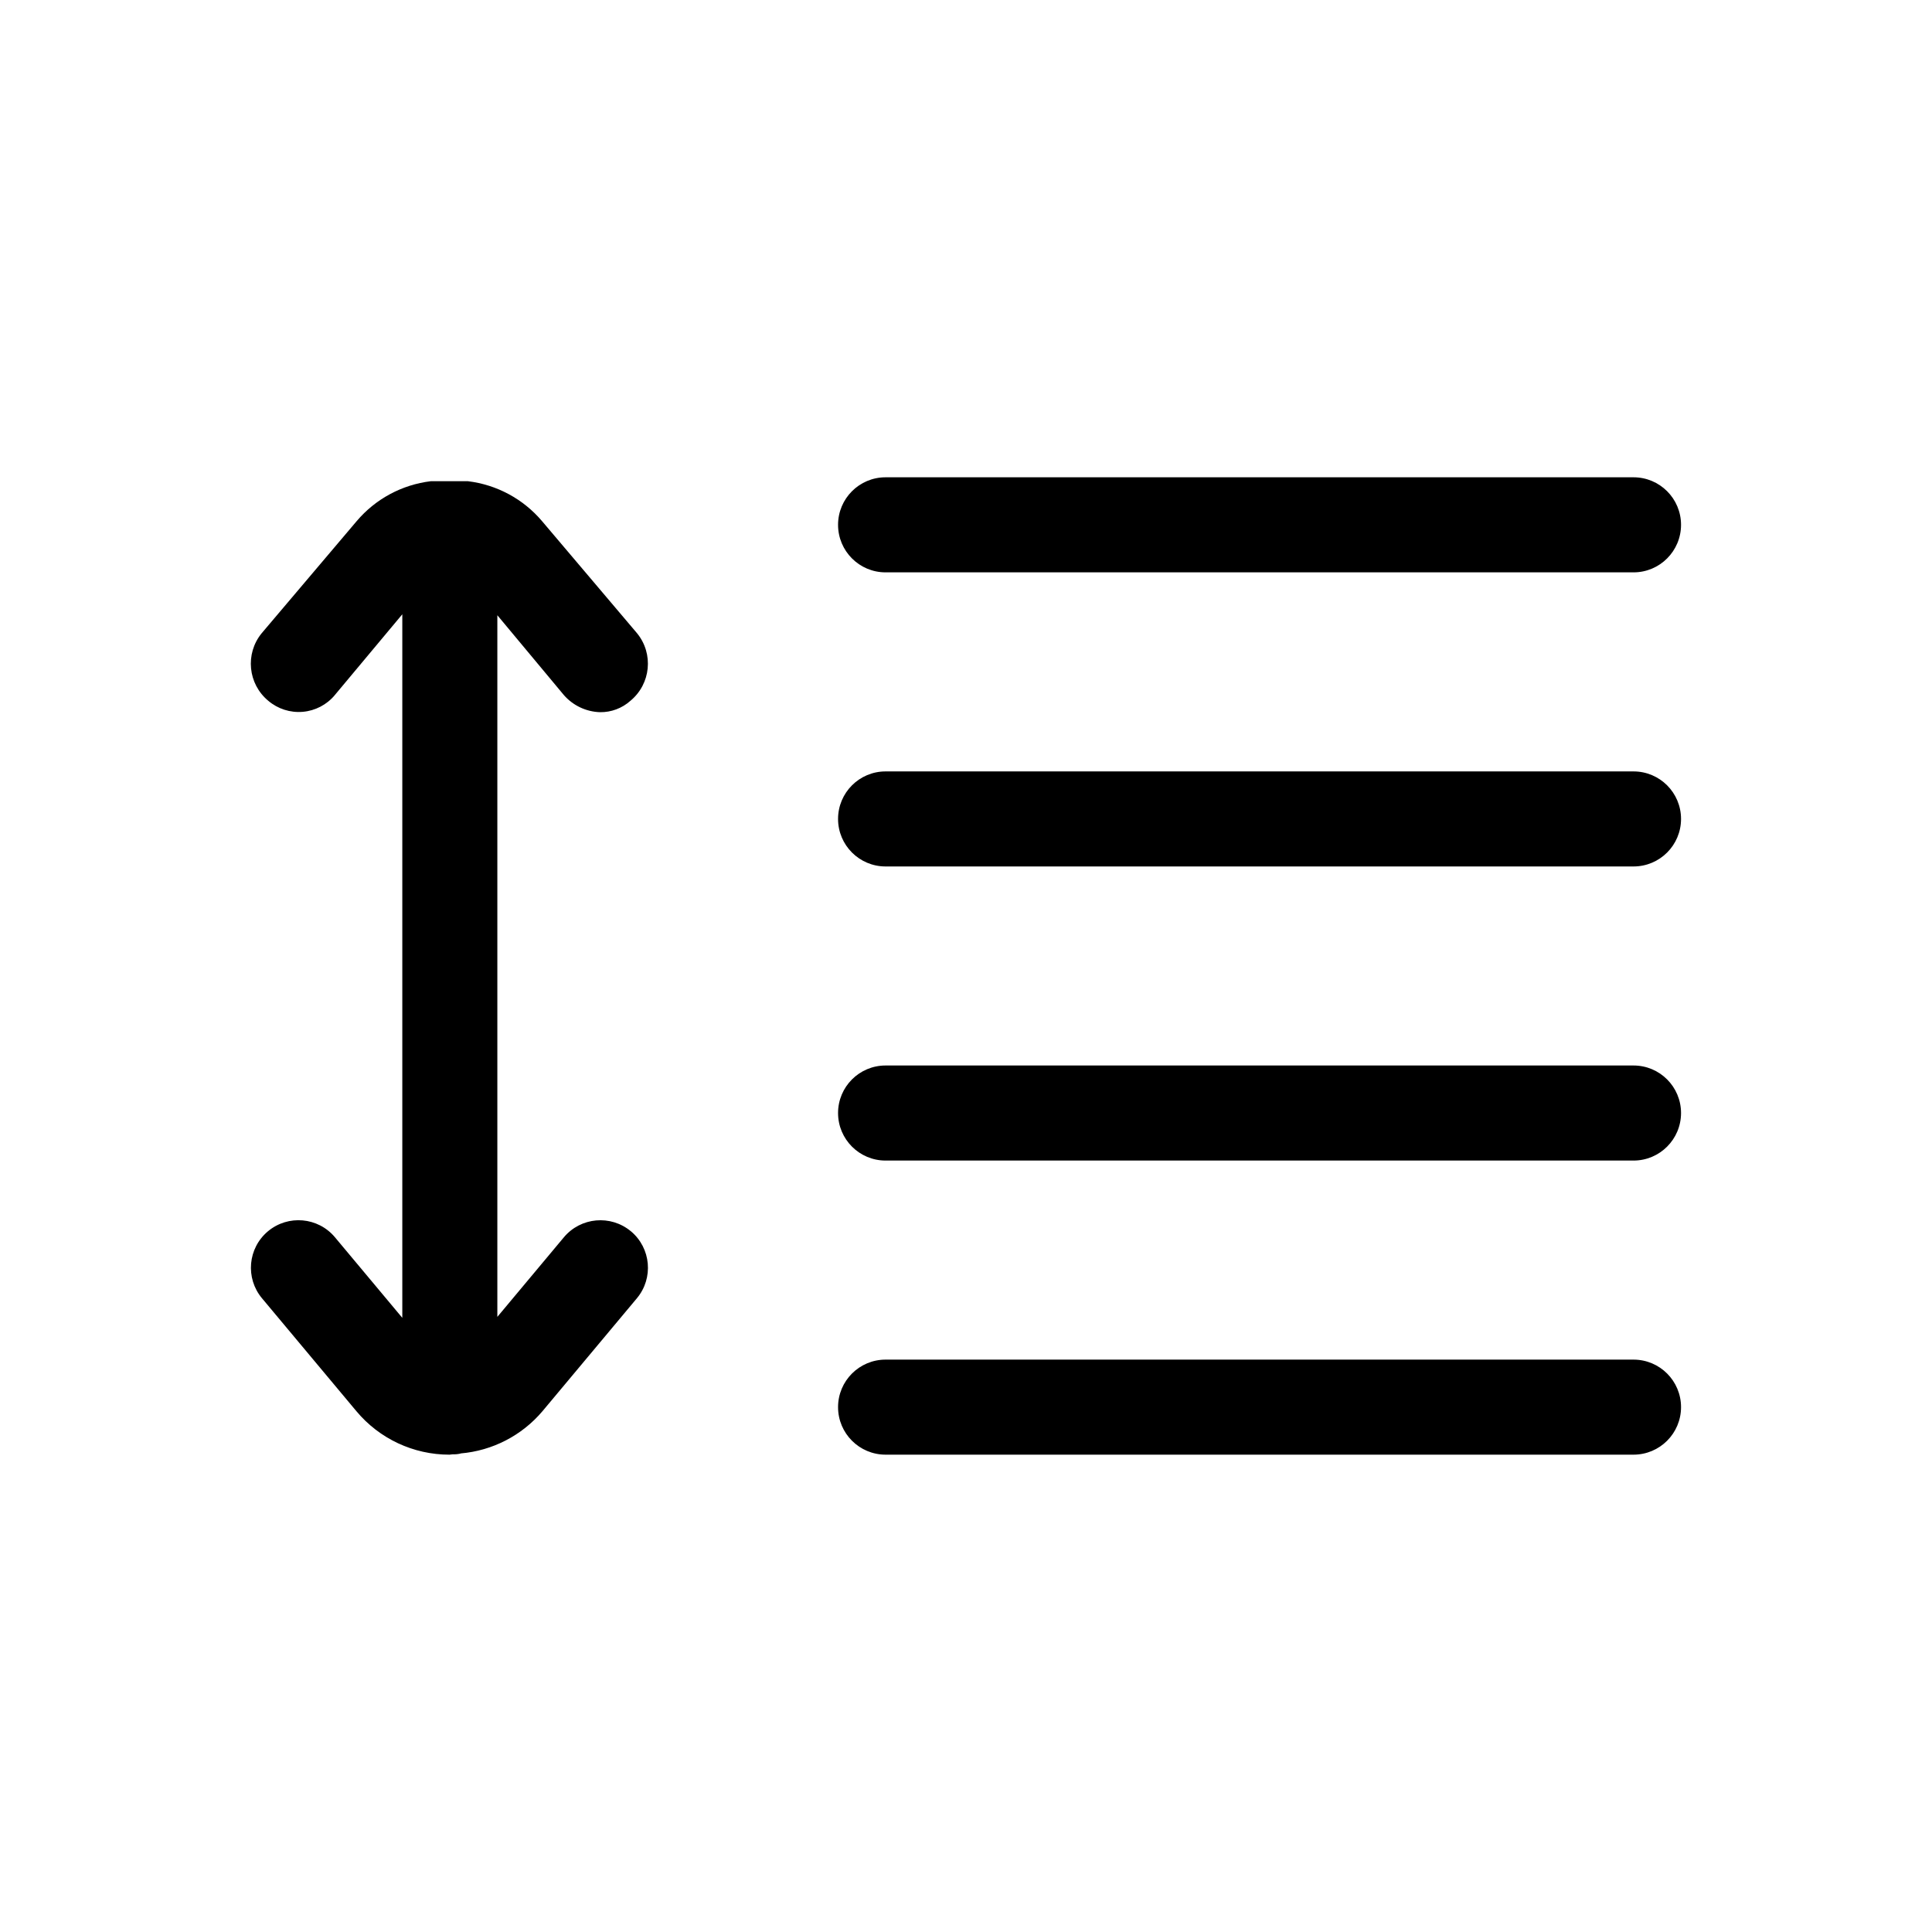
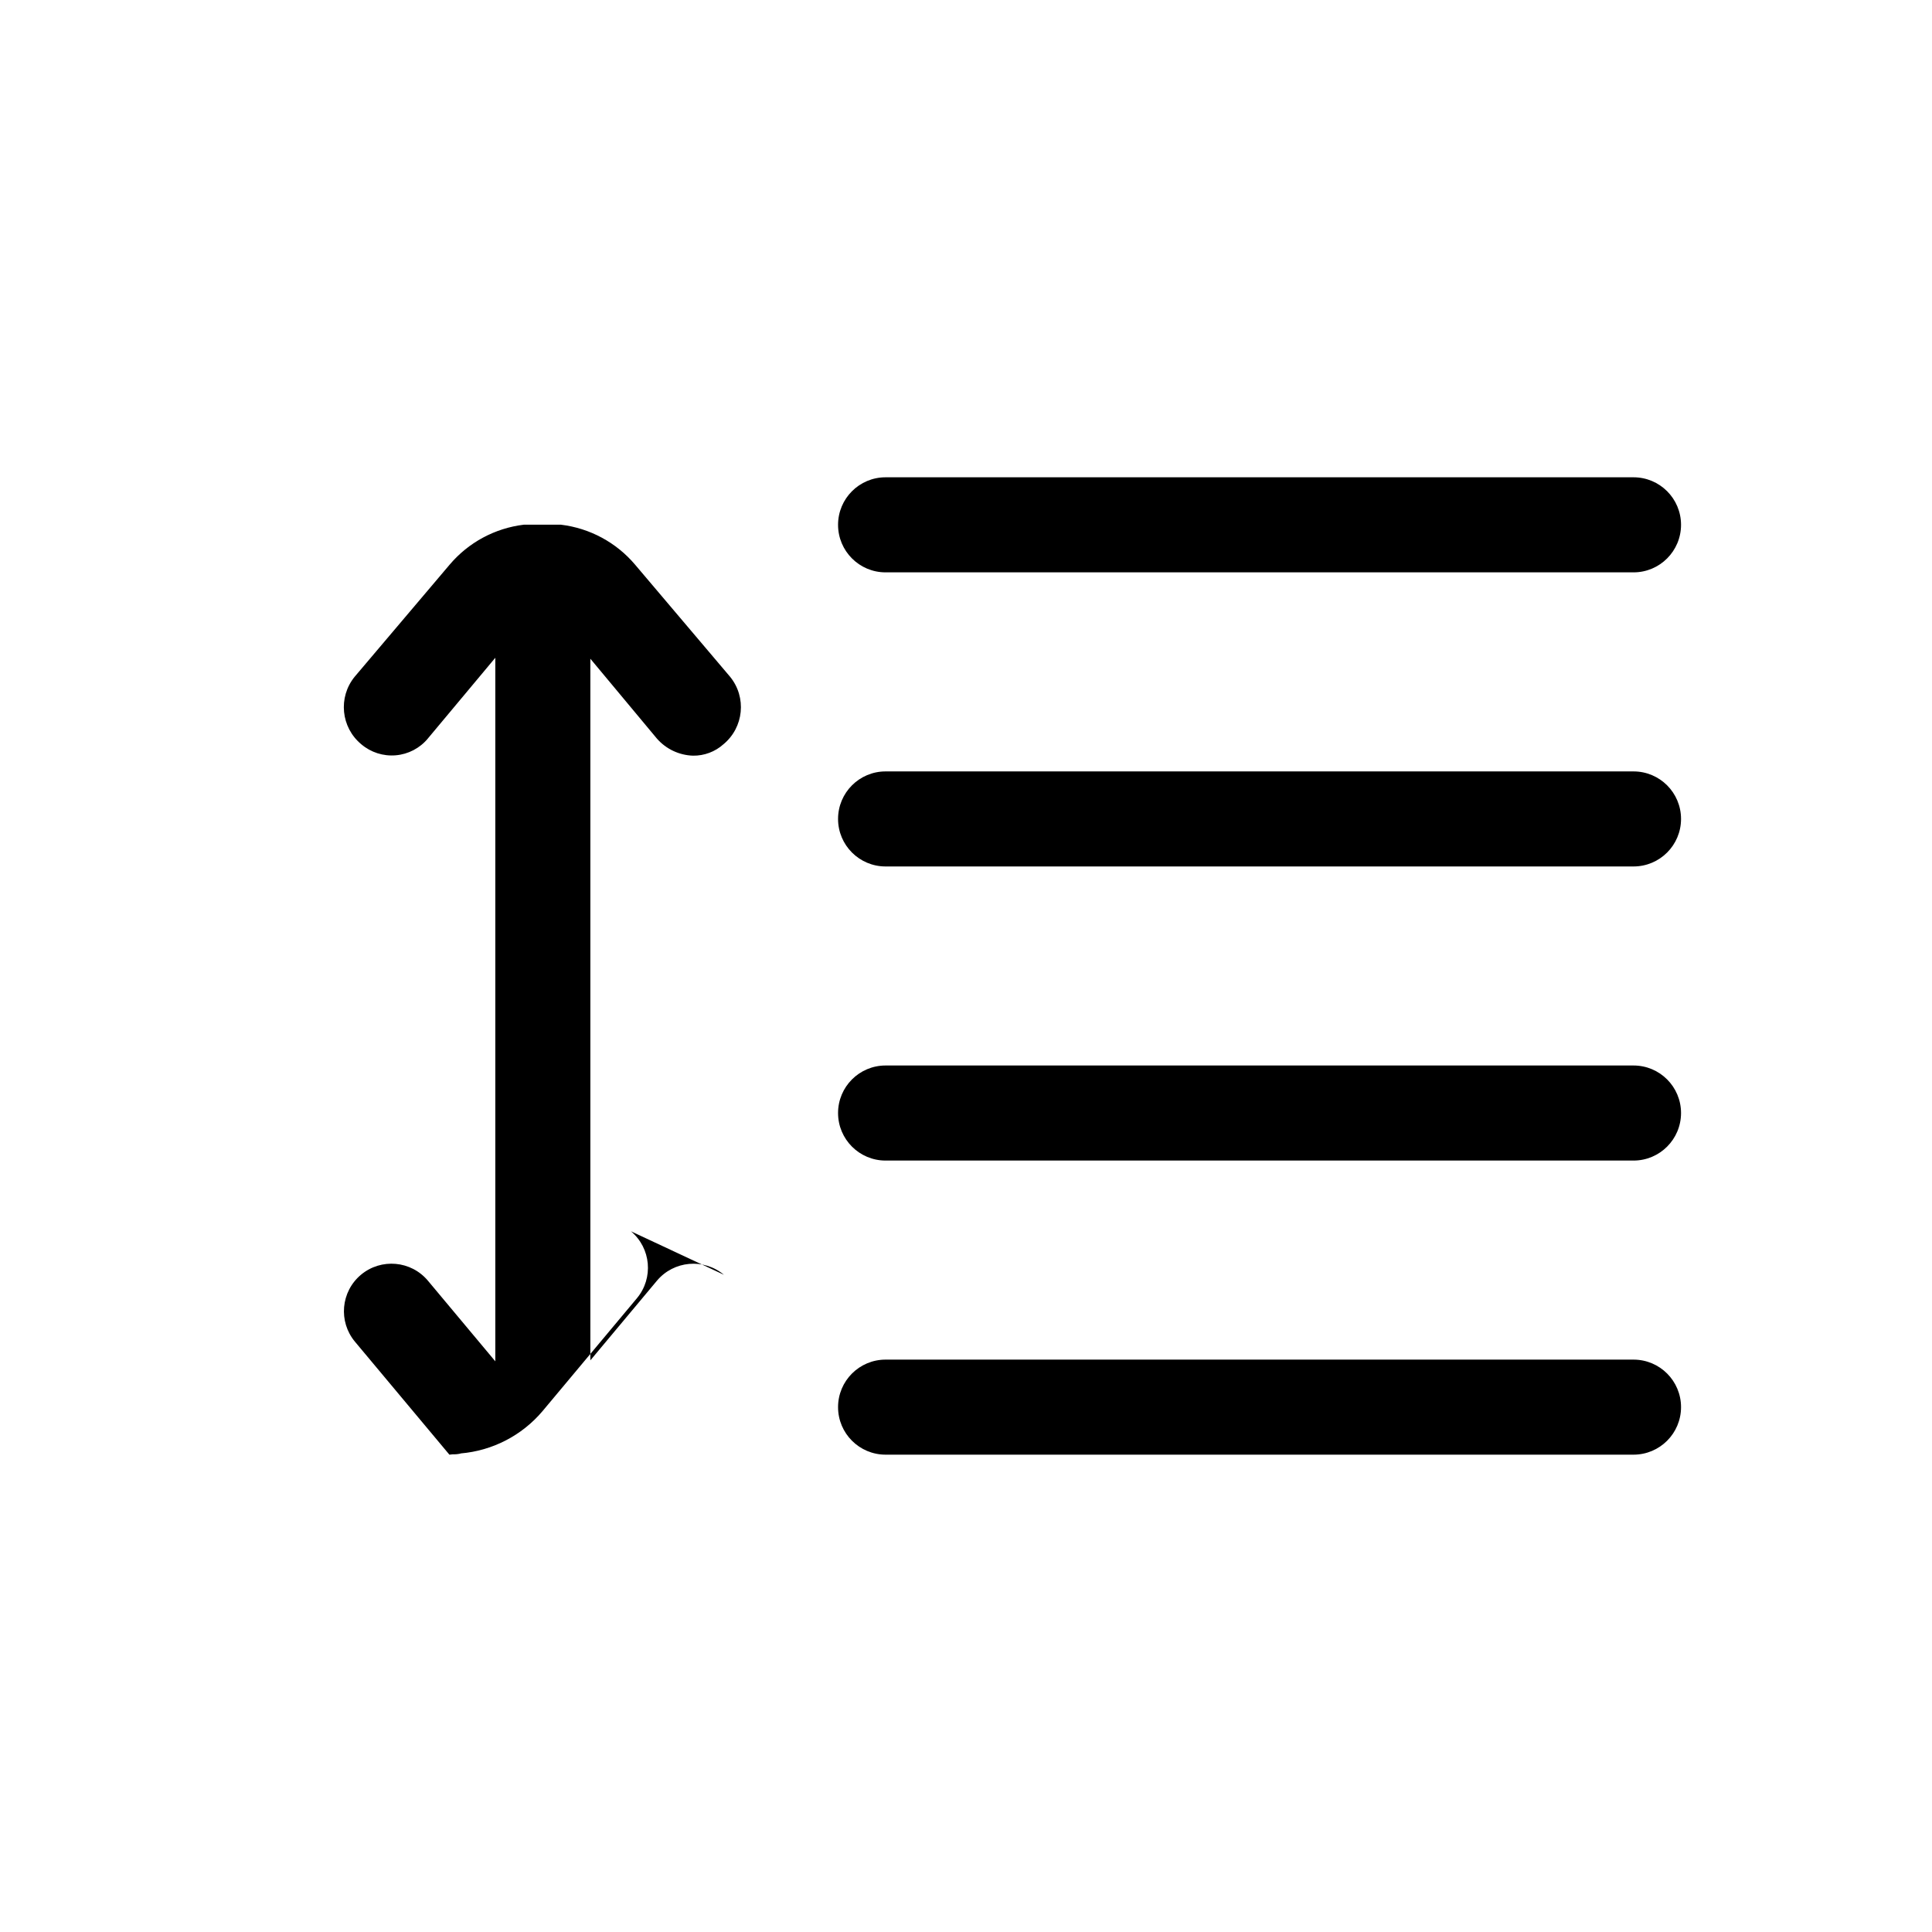
<svg xmlns="http://www.w3.org/2000/svg" fill="#000000" width="800px" height="800px" version="1.1" viewBox="144 144 512 512">
-   <path d="m311.2 470.3c5.332 4.469 6.043 12.406 1.586 17.75l-25.02 29.926c-5.457 6.449-13.246 10.473-21.664 11.195l-0.121 0.051c-0.648 0.148-1.312 0.207-1.98 0.18-0.309 0-0.598 0.102-0.906 0.102v-0.004c-9.52 0.008-18.547-4.215-24.648-11.523l-25.02-29.926c-4.461-5.34-3.75-13.285 1.586-17.75 5.34-4.461 13.289-3.754 17.75 1.586l17.852 21.355v-186.45l-17.887 21.41 0.004 0.004c-2.129 2.555-5.188 4.152-8.5 4.434-3.312 0.285-6.602-0.77-9.133-2.922-5.402-4.469-6.188-12.453-1.766-17.887l25.191-29.727c4.981-5.879 12-9.656 19.648-10.578h9.824c7.652 0.922 14.668 4.699 19.648 10.578l25.191 29.727c4.43 5.434 3.641 13.422-1.766 17.887-2.211 1.98-5.09 3.059-8.059 3.019-3.684-0.117-7.148-1.758-9.574-4.531l-17.633-21.16v185.94l17.633-21.094c4.473-5.332 12.414-6.043 17.762-1.586zm67.488-174.62h198.21c6.957 0 12.594-5.641 12.594-12.598 0-6.957-5.637-12.594-12.594-12.594h-198.21c-6.957 0-12.594 5.637-12.594 12.594 0 6.957 5.637 12.598 12.594 12.598zm198.21 52.754h-198.21c-6.957 0-12.594 5.637-12.594 12.594s5.637 12.594 12.594 12.594h198.21c6.957 0 12.594-5.637 12.594-12.594s-5.637-12.594-12.594-12.594zm0 77.934h-198.21c-6.957 0-12.594 5.637-12.594 12.594 0 6.957 5.637 12.598 12.594 12.598h198.21c6.957 0 12.594-5.641 12.594-12.598 0-6.957-5.637-12.594-12.594-12.594zm0 77.945h-198.21c-6.957 0-12.594 5.637-12.594 12.594 0 6.957 5.637 12.594 12.594 12.594h198.21c6.957 0 12.594-5.637 12.594-12.594 0-6.957-5.637-12.594-12.594-12.594z" />
+   <path d="m311.2 470.3c5.332 4.469 6.043 12.406 1.586 17.75l-25.02 29.926c-5.457 6.449-13.246 10.473-21.664 11.195l-0.121 0.051c-0.648 0.148-1.312 0.207-1.98 0.18-0.309 0-0.598 0.102-0.906 0.102v-0.004l-25.02-29.926c-4.461-5.34-3.75-13.285 1.586-17.75 5.34-4.461 13.289-3.754 17.75 1.586l17.852 21.355v-186.45l-17.887 21.41 0.004 0.004c-2.129 2.555-5.188 4.152-8.5 4.434-3.312 0.285-6.602-0.77-9.133-2.922-5.402-4.469-6.188-12.453-1.766-17.887l25.191-29.727c4.981-5.879 12-9.656 19.648-10.578h9.824c7.652 0.922 14.668 4.699 19.648 10.578l25.191 29.727c4.43 5.434 3.641 13.422-1.766 17.887-2.211 1.98-5.09 3.059-8.059 3.019-3.684-0.117-7.148-1.758-9.574-4.531l-17.633-21.16v185.94l17.633-21.094c4.473-5.332 12.414-6.043 17.762-1.586zm67.488-174.62h198.21c6.957 0 12.594-5.641 12.594-12.598 0-6.957-5.637-12.594-12.594-12.594h-198.21c-6.957 0-12.594 5.637-12.594 12.594 0 6.957 5.637 12.598 12.594 12.598zm198.21 52.754h-198.21c-6.957 0-12.594 5.637-12.594 12.594s5.637 12.594 12.594 12.594h198.21c6.957 0 12.594-5.637 12.594-12.594s-5.637-12.594-12.594-12.594zm0 77.934h-198.21c-6.957 0-12.594 5.637-12.594 12.594 0 6.957 5.637 12.598 12.594 12.598h198.21c6.957 0 12.594-5.641 12.594-12.598 0-6.957-5.637-12.594-12.594-12.594zm0 77.945h-198.21c-6.957 0-12.594 5.637-12.594 12.594 0 6.957 5.637 12.594 12.594 12.594h198.21c6.957 0 12.594-5.637 12.594-12.594 0-6.957-5.637-12.594-12.594-12.594z" />
</svg>